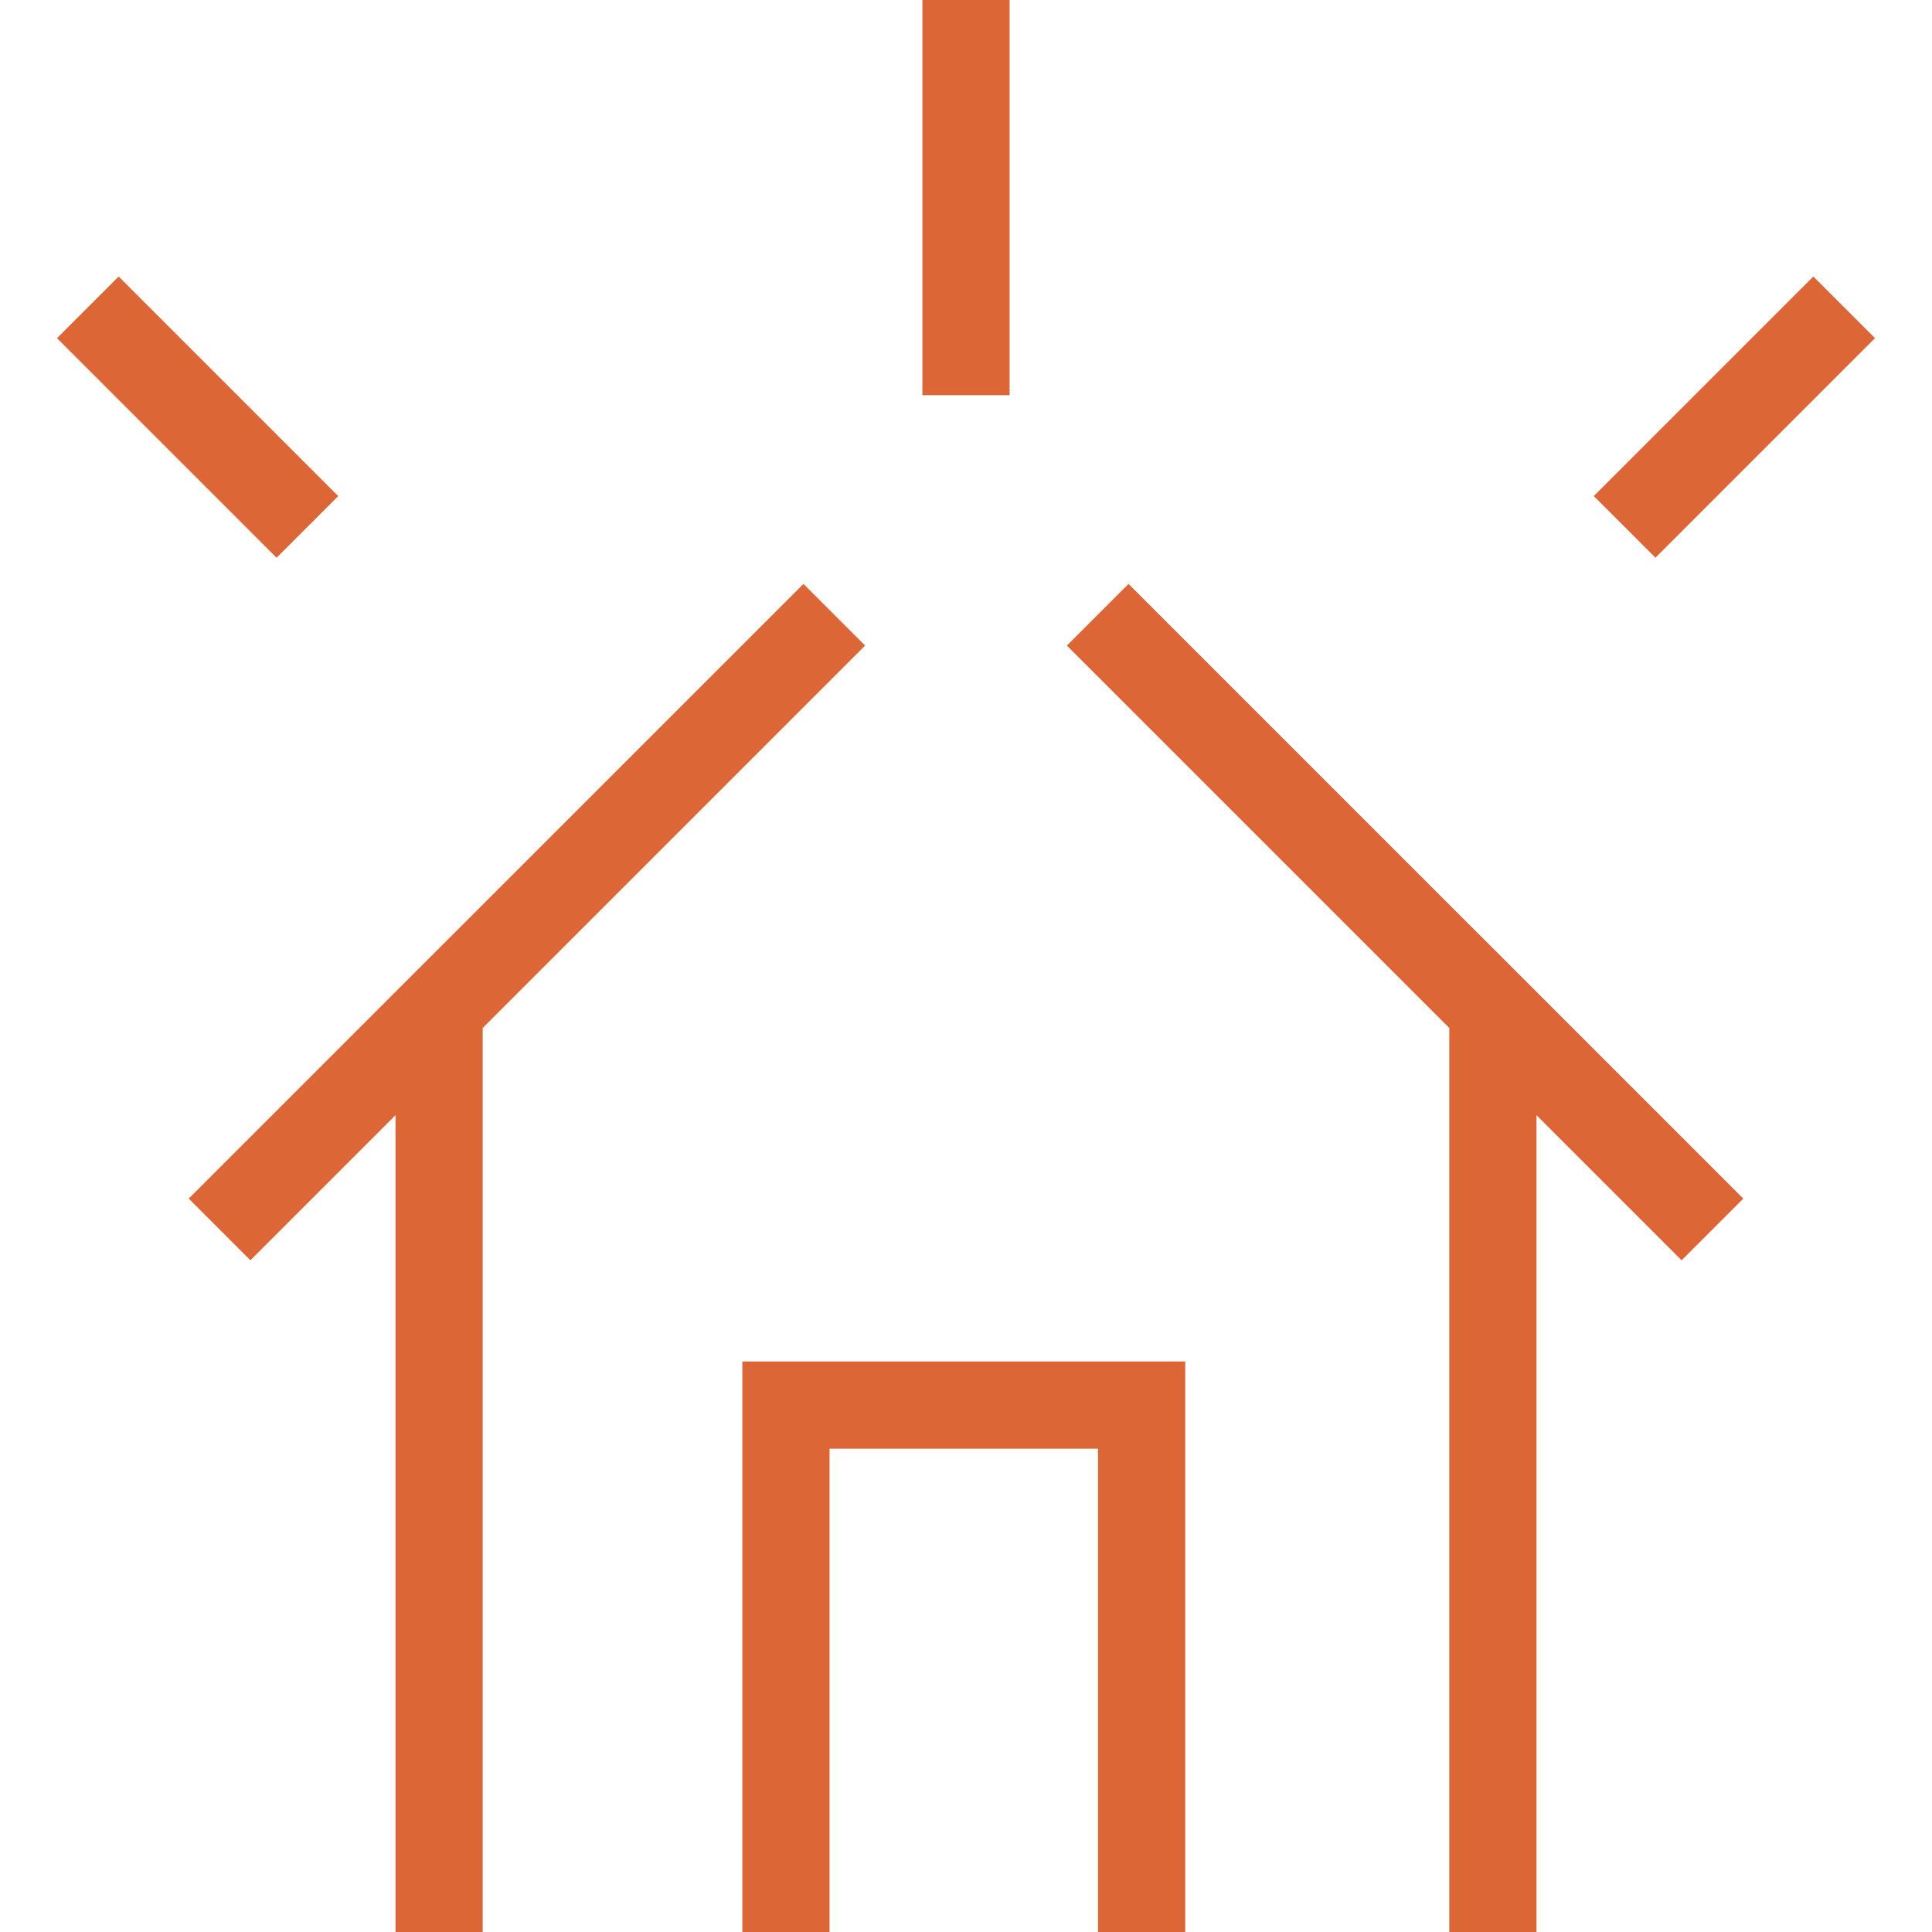
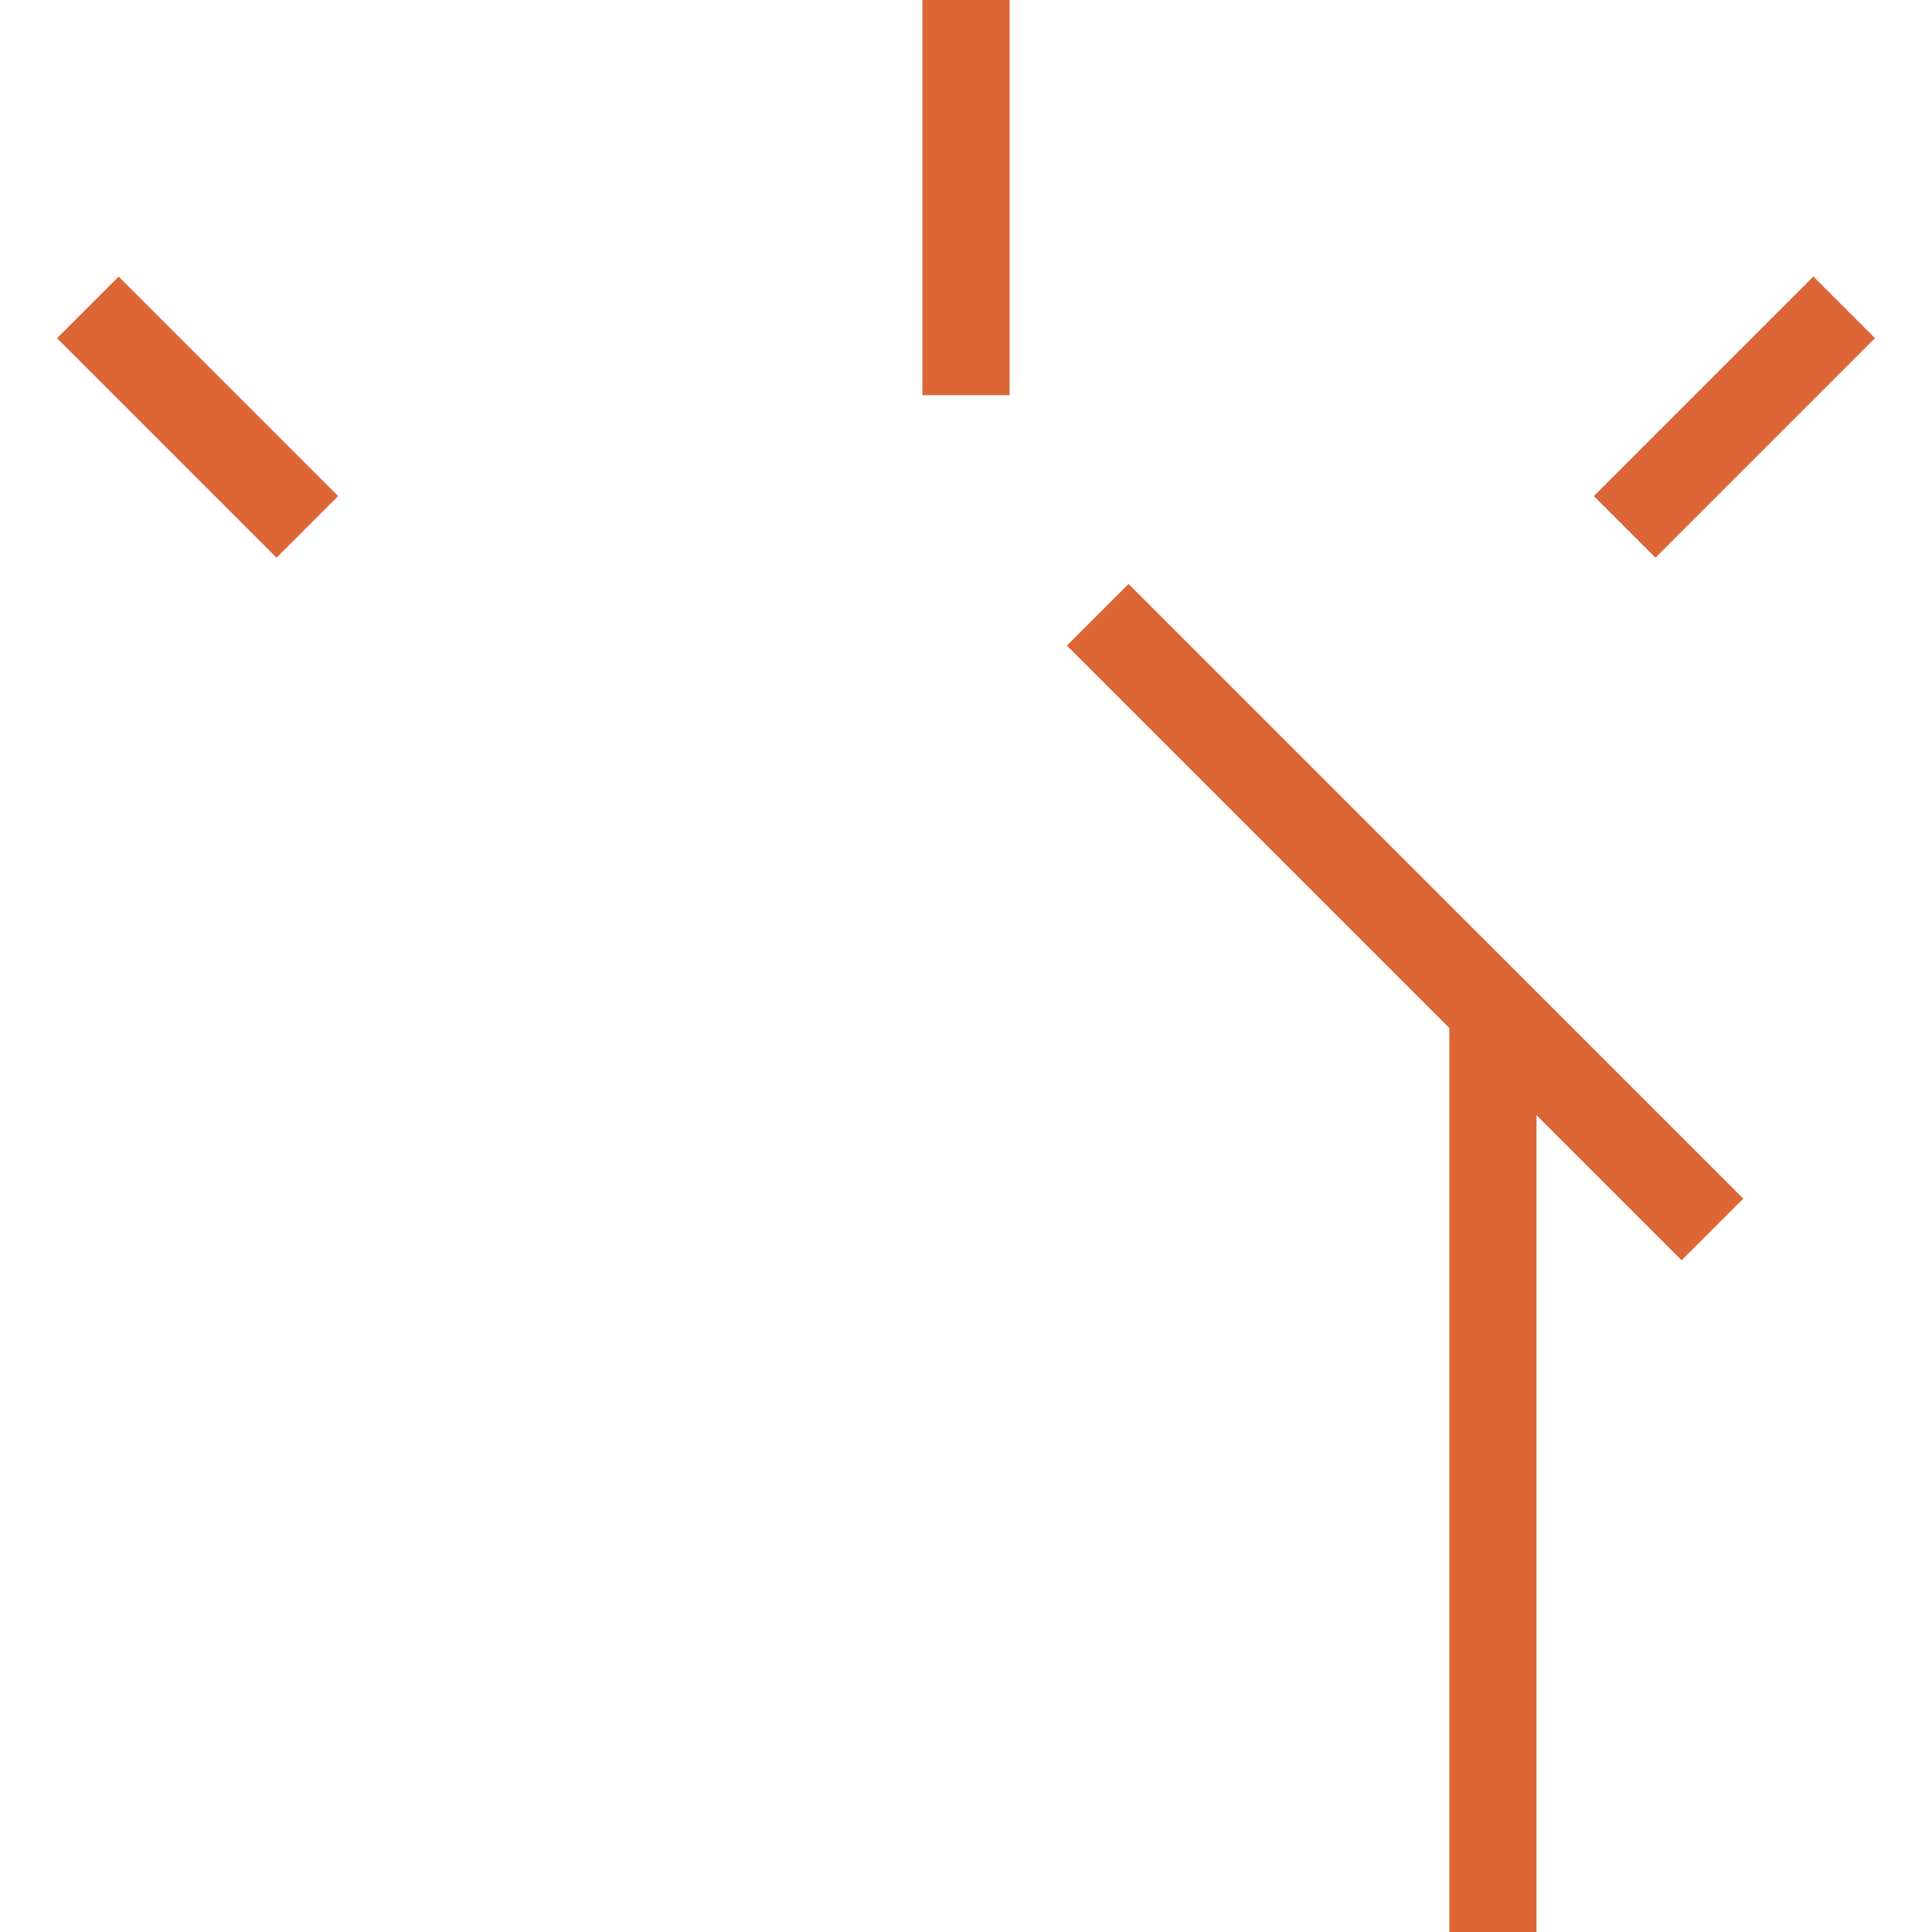
<svg xmlns="http://www.w3.org/2000/svg" id="Layer_1" data-name="Layer 1" viewBox="0 0 576 576">
  <defs>
    <style>
      .cls-1 {
        fill: #dd6637;
      }
    </style>
  </defs>
-   <polygon class="cls-1" points="221.32 576 247.32 576 247.32 431.91 327.36 431.91 327.36 576 353.36 576 353.36 405.91 221.32 405.91 221.32 576" />
  <polygon class="cls-1" points="318.08 192.47 432.09 306.48 432.09 576 458.09 576 458.09 332.48 501.35 375.74 519.74 357.35 336.46 174.08 318.08 192.47" />
-   <polygon class="cls-1" points="257.92 192.47 239.54 174.08 56.26 357.35 74.65 375.74 117.91 332.48 117.91 576 143.91 576 143.91 306.48 257.92 192.47" />
  <rect class="cls-1" x="275" width="26" height="117.82" />
  <rect class="cls-1" x="470.81" y="111.36" width="92.57" height="26" transform="translate(63.51 402.06) rotate(-45)" />
  <rect class="cls-1" x="45.91" y="78.08" width="26" height="92.57" transform="translate(-70.68 78.08) rotate(-45)" />
</svg>